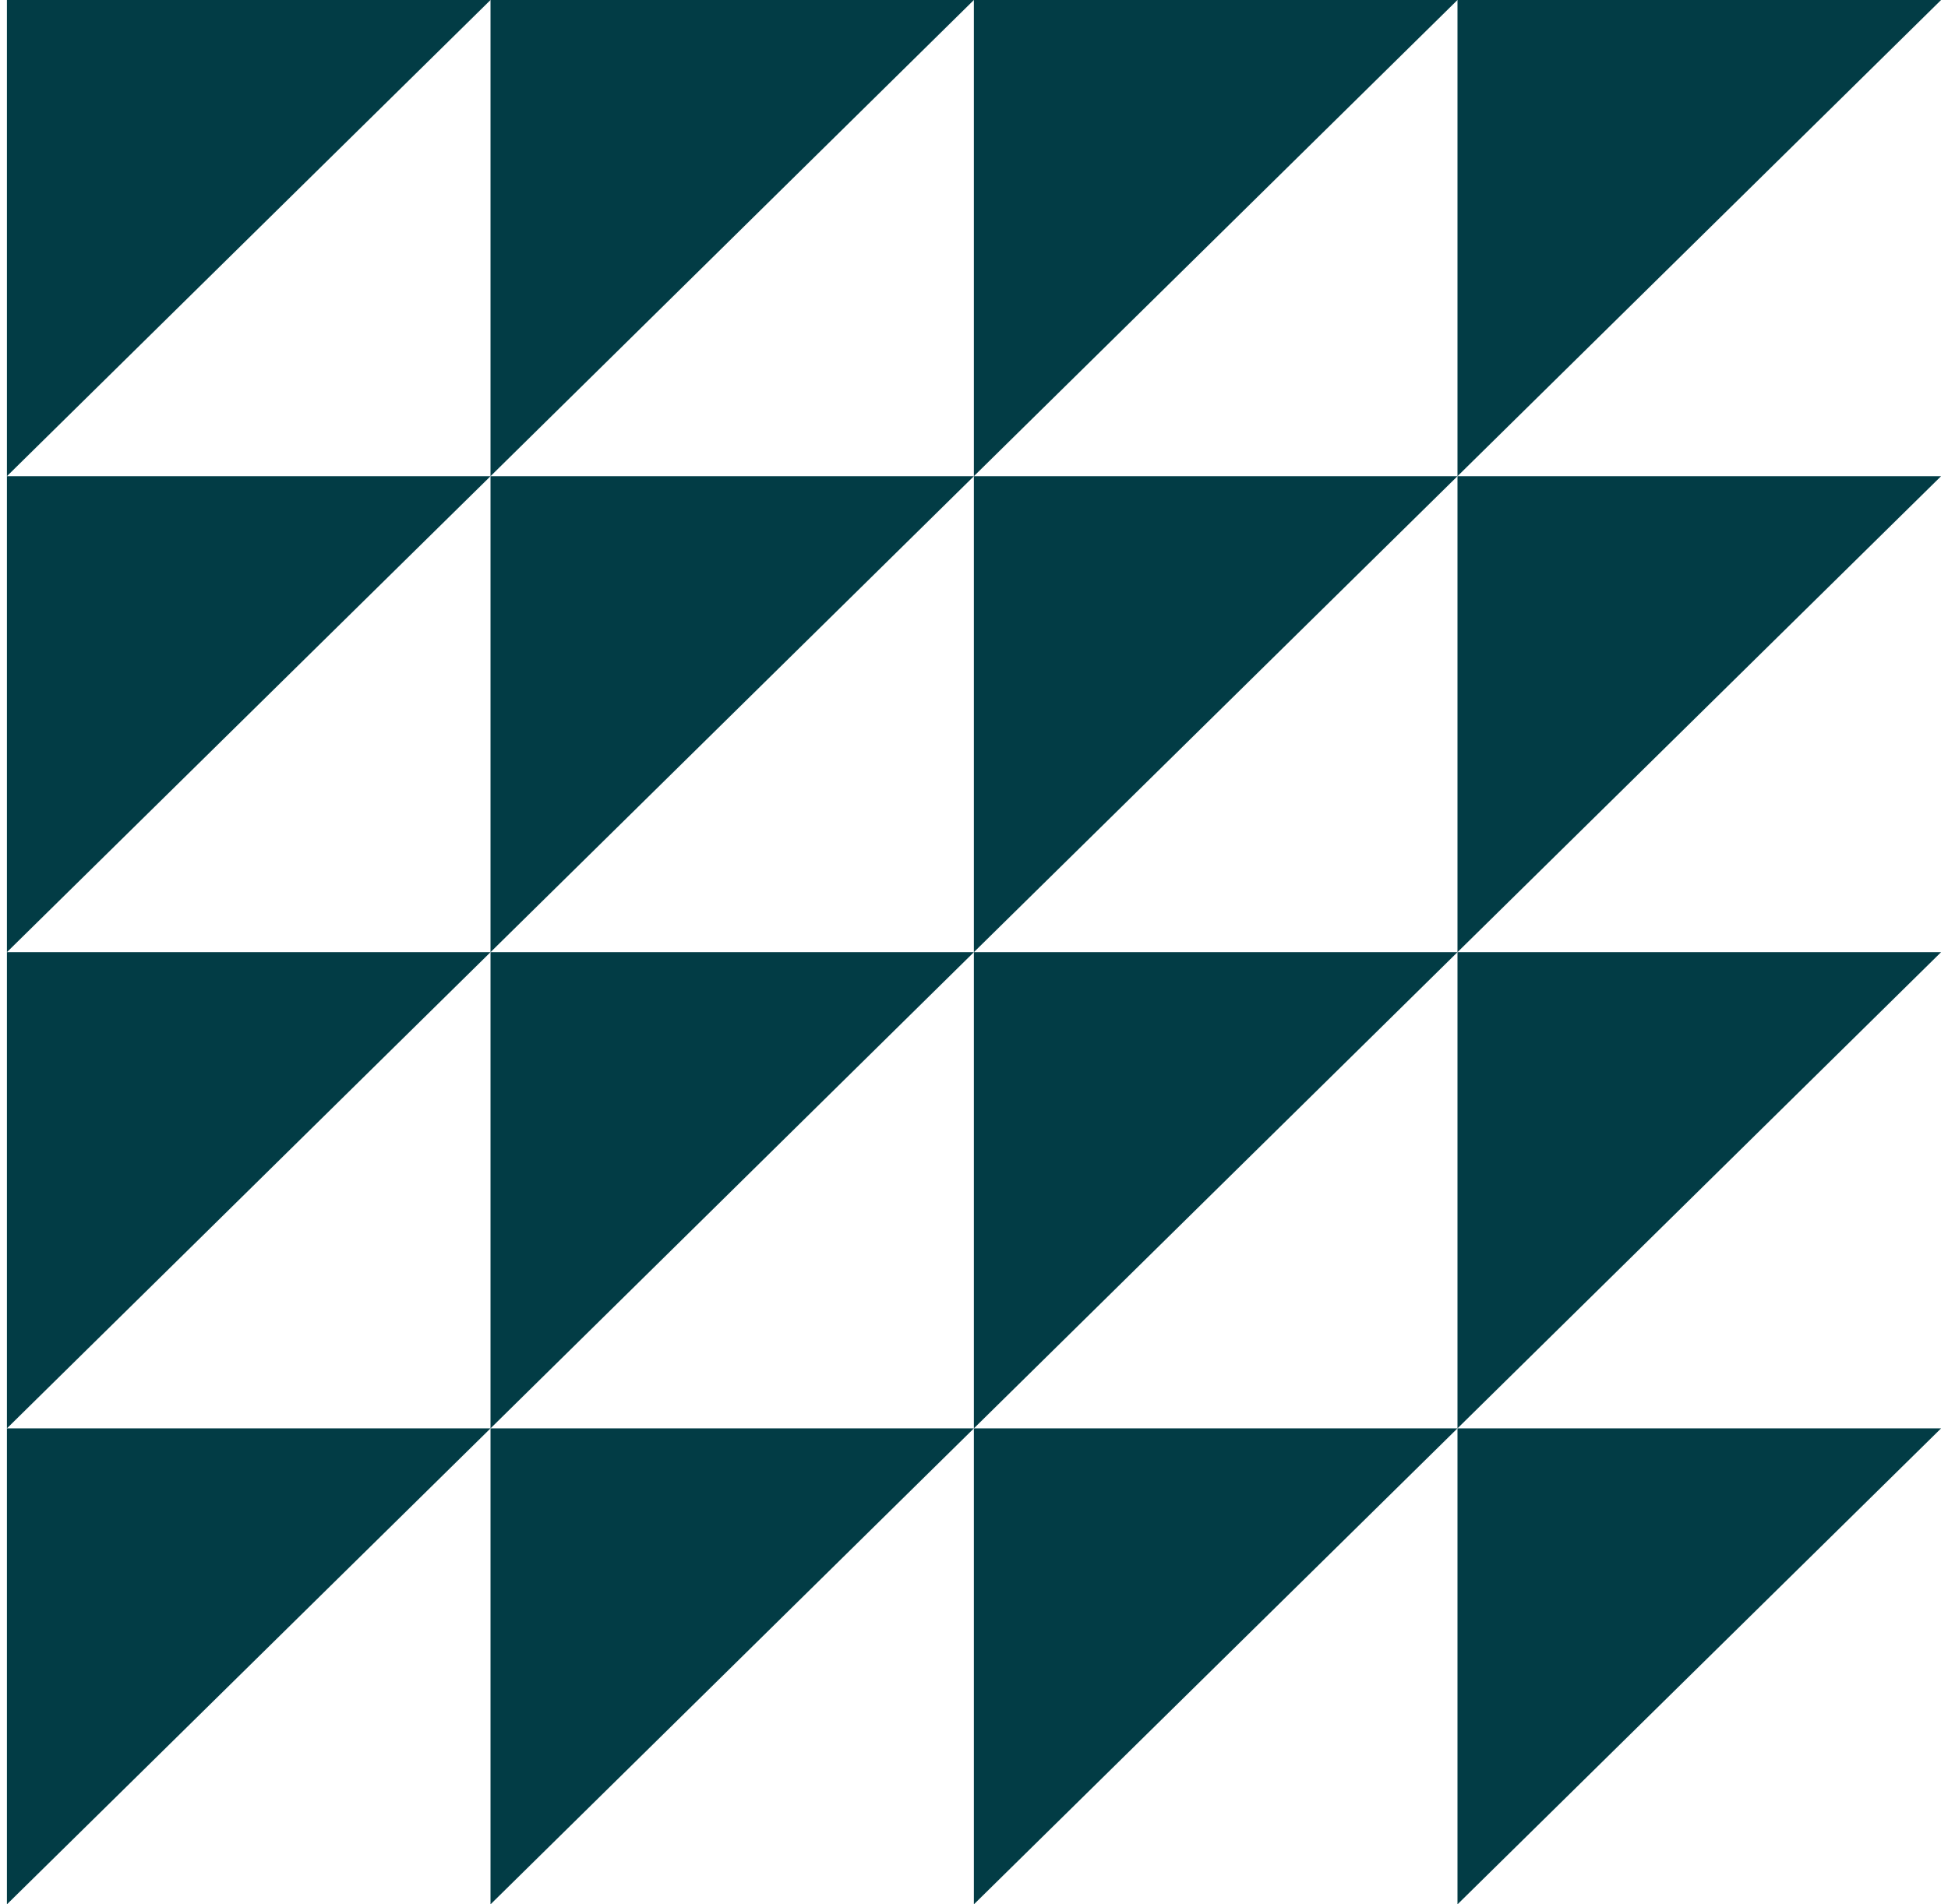
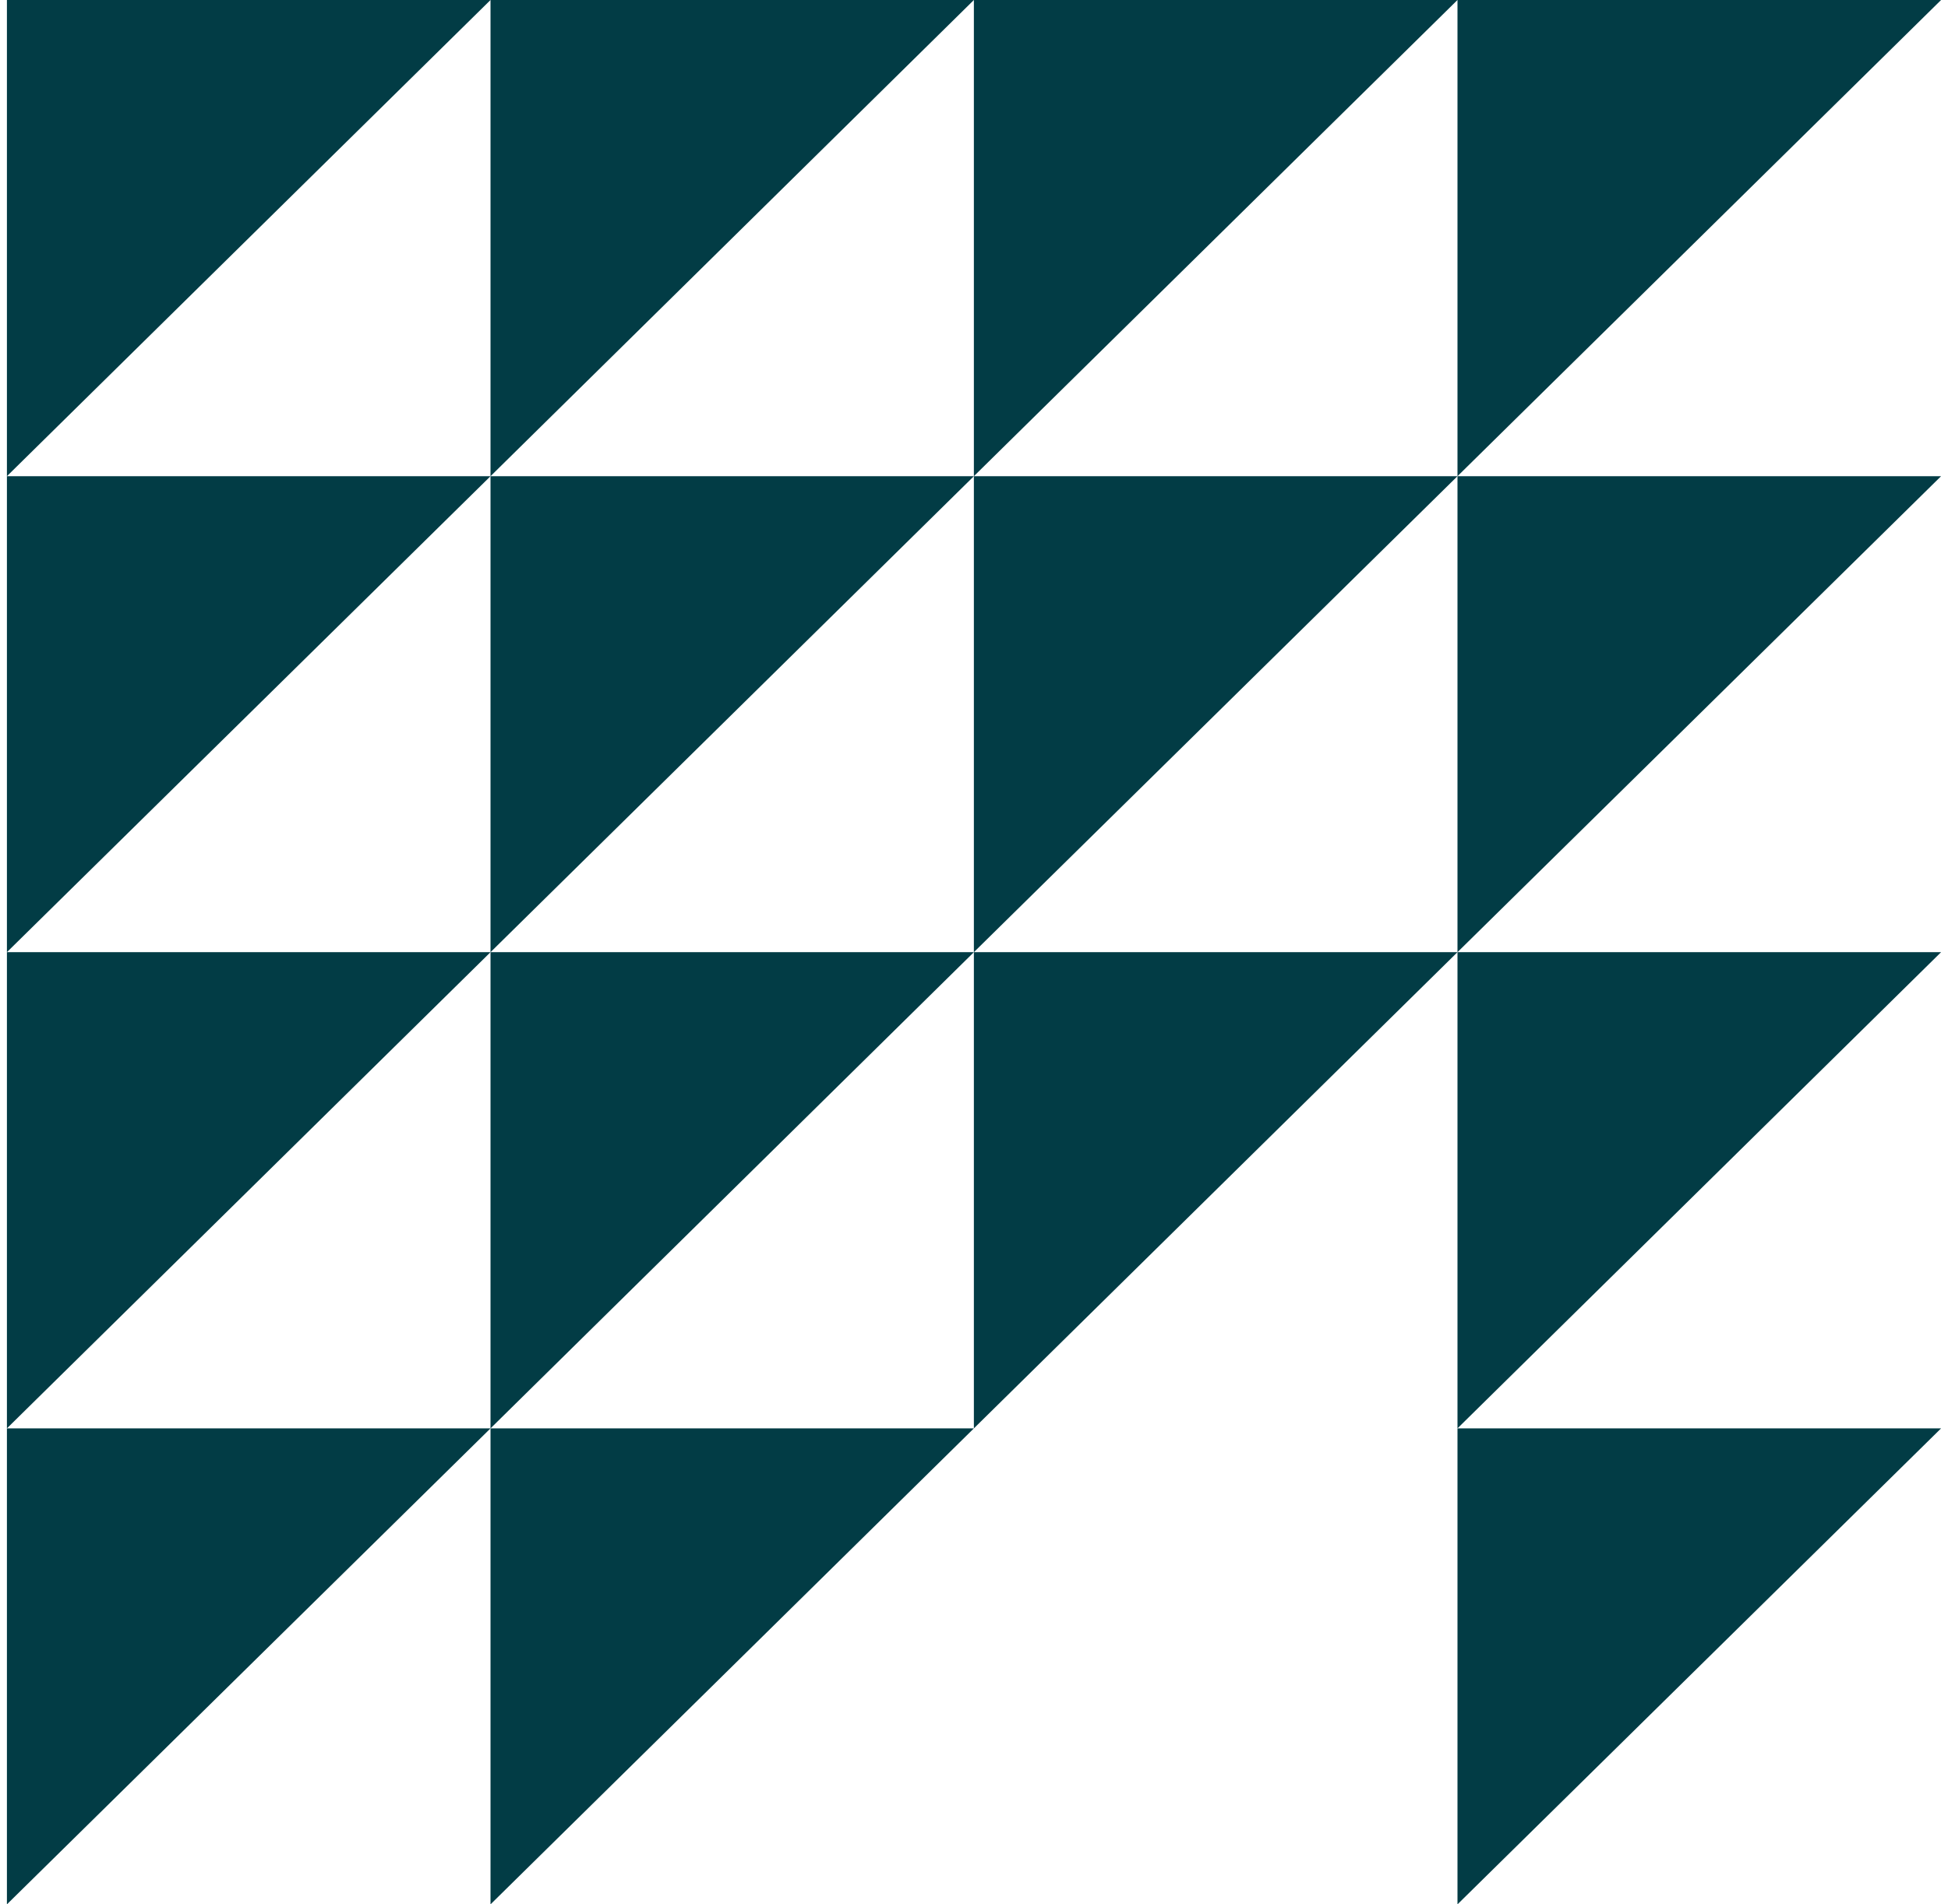
<svg xmlns="http://www.w3.org/2000/svg" width="225" height="220" viewBox="0 0 225 220" fill="none">
  <g id="Layer_1" clip-path="url(#clip0_1107_195)">
    <path id="Vector" d="M168.343 0H112.486V55.013L168.343 0Z" fill="#023C45" />
    <path id="Vector_2" d="M56.656 0H0.799V55.013L56.656 0Z" fill="#023C45" />
    <path id="Vector_3" d="M224.201 0H168.344V55.013L224.201 0Z" fill="#023C45" />
    <path id="Vector_4" d="M112.487 0H56.656V55.013L112.487 0Z" fill="#023C45" />
    <path id="Vector_5" d="M168.343 55.013H112.486V110L168.343 55.013Z" fill="#023C45" />
-     <path id="Vector_6" d="M56.656 55.013H0.799V110L56.656 55.013Z" fill="#023C45" />
+     <path id="Vector_6" d="M56.656 55.013H0.799V110Z" fill="#023C45" />
    <path id="Vector_7" d="M224.201 55.013H168.344V110L224.201 55.013Z" fill="#023C45" />
    <path id="Vector_8" d="M112.487 55.013H56.656V110L112.487 55.013Z" fill="#023C45" />
    <path id="Vector_9" d="M168.343 110H112.486V165.013L168.343 110Z" fill="#023C45" />
    <path id="Vector_10" d="M56.656 110H0.799V165.013L56.656 110Z" fill="#023C45" />
    <path id="Vector_11" d="M224.201 110H168.344V165.013L224.201 110Z" fill="#023C45" />
    <path id="Vector_12" d="M112.487 110H56.656V165.013L112.487 110Z" fill="#023C45" />
-     <path id="Vector_13" d="M168.343 165.013H112.486V220L168.343 165.013Z" fill="#023C45" />
    <path id="Vector_14" d="M56.656 165.013H0.799V220L56.656 165.013Z" fill="#023C45" />
    <path id="Vector_15" d="M224.201 165.013H168.344V220L224.201 165.013Z" fill="#023C45" />
    <path id="Vector_16" d="M112.487 165.013H56.656V220L112.487 165.013Z" fill="#023C45" />
  </g>
  <defs>
    <clipPath id="clip0_1107_195">
      <rect width="223.402" height="220" fill="white" transform="matrix(1 0 0 -1 0.799 220)" />
    </clipPath>
  </defs>
</svg>